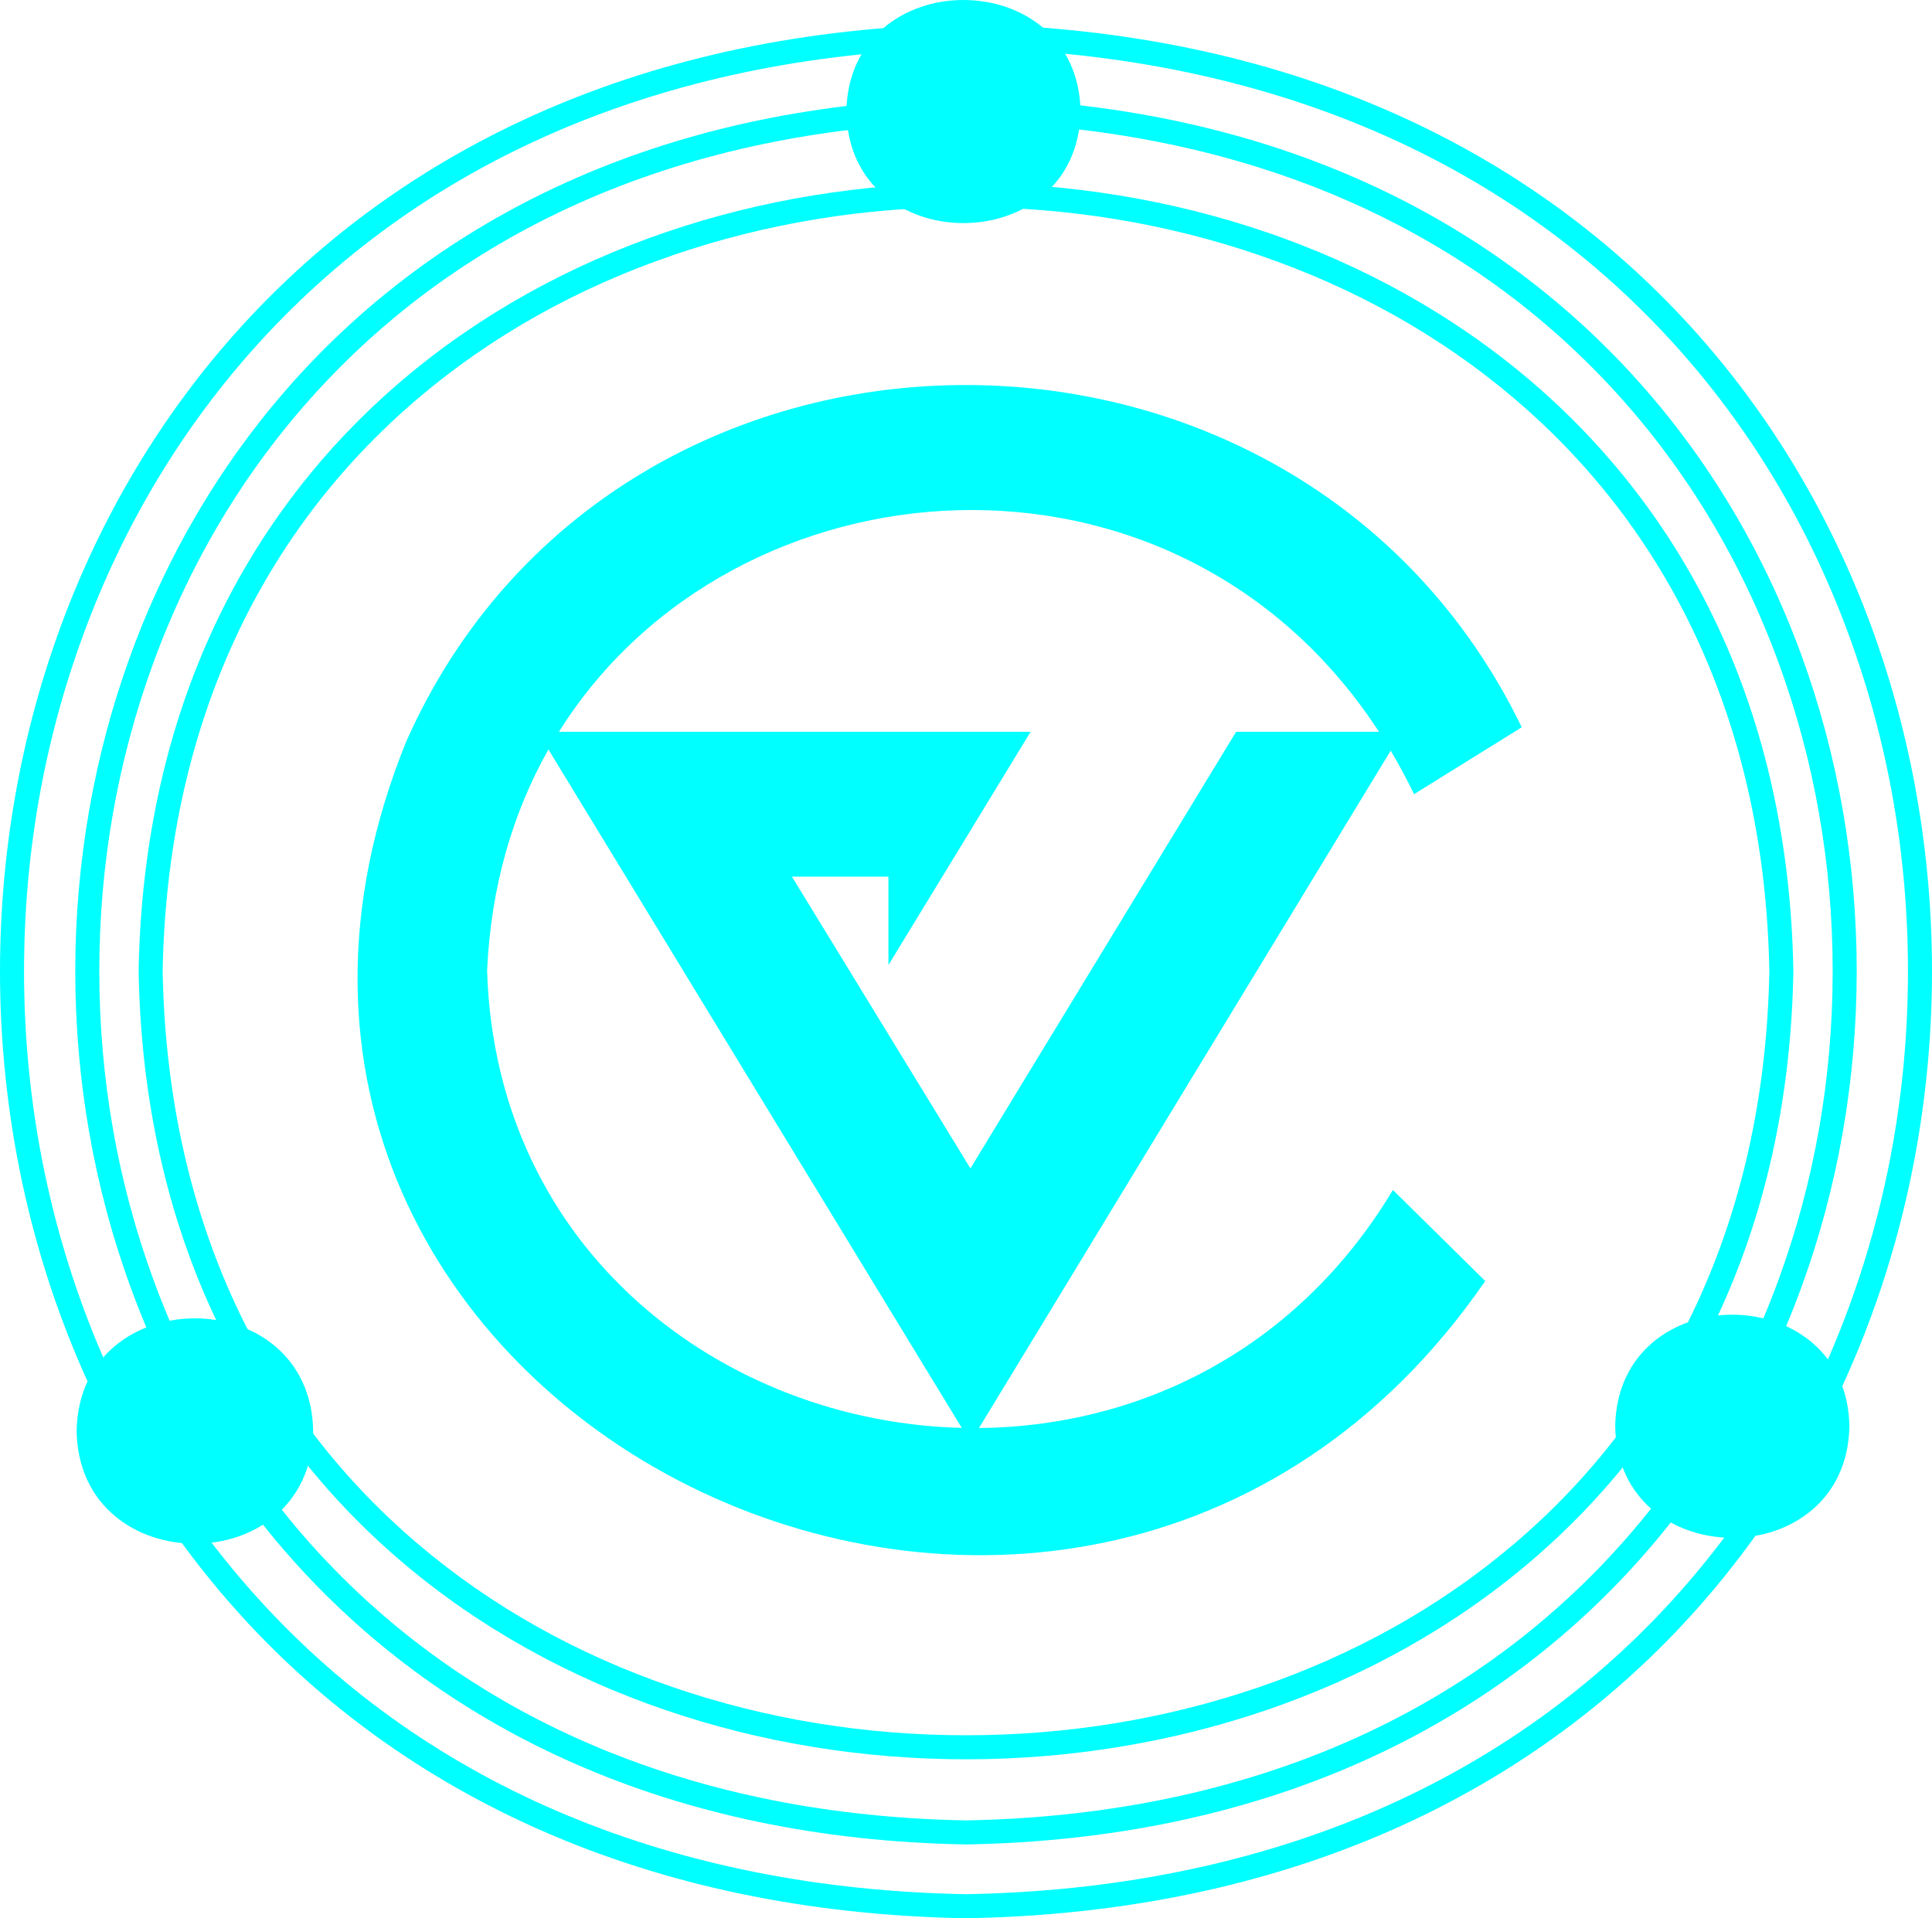
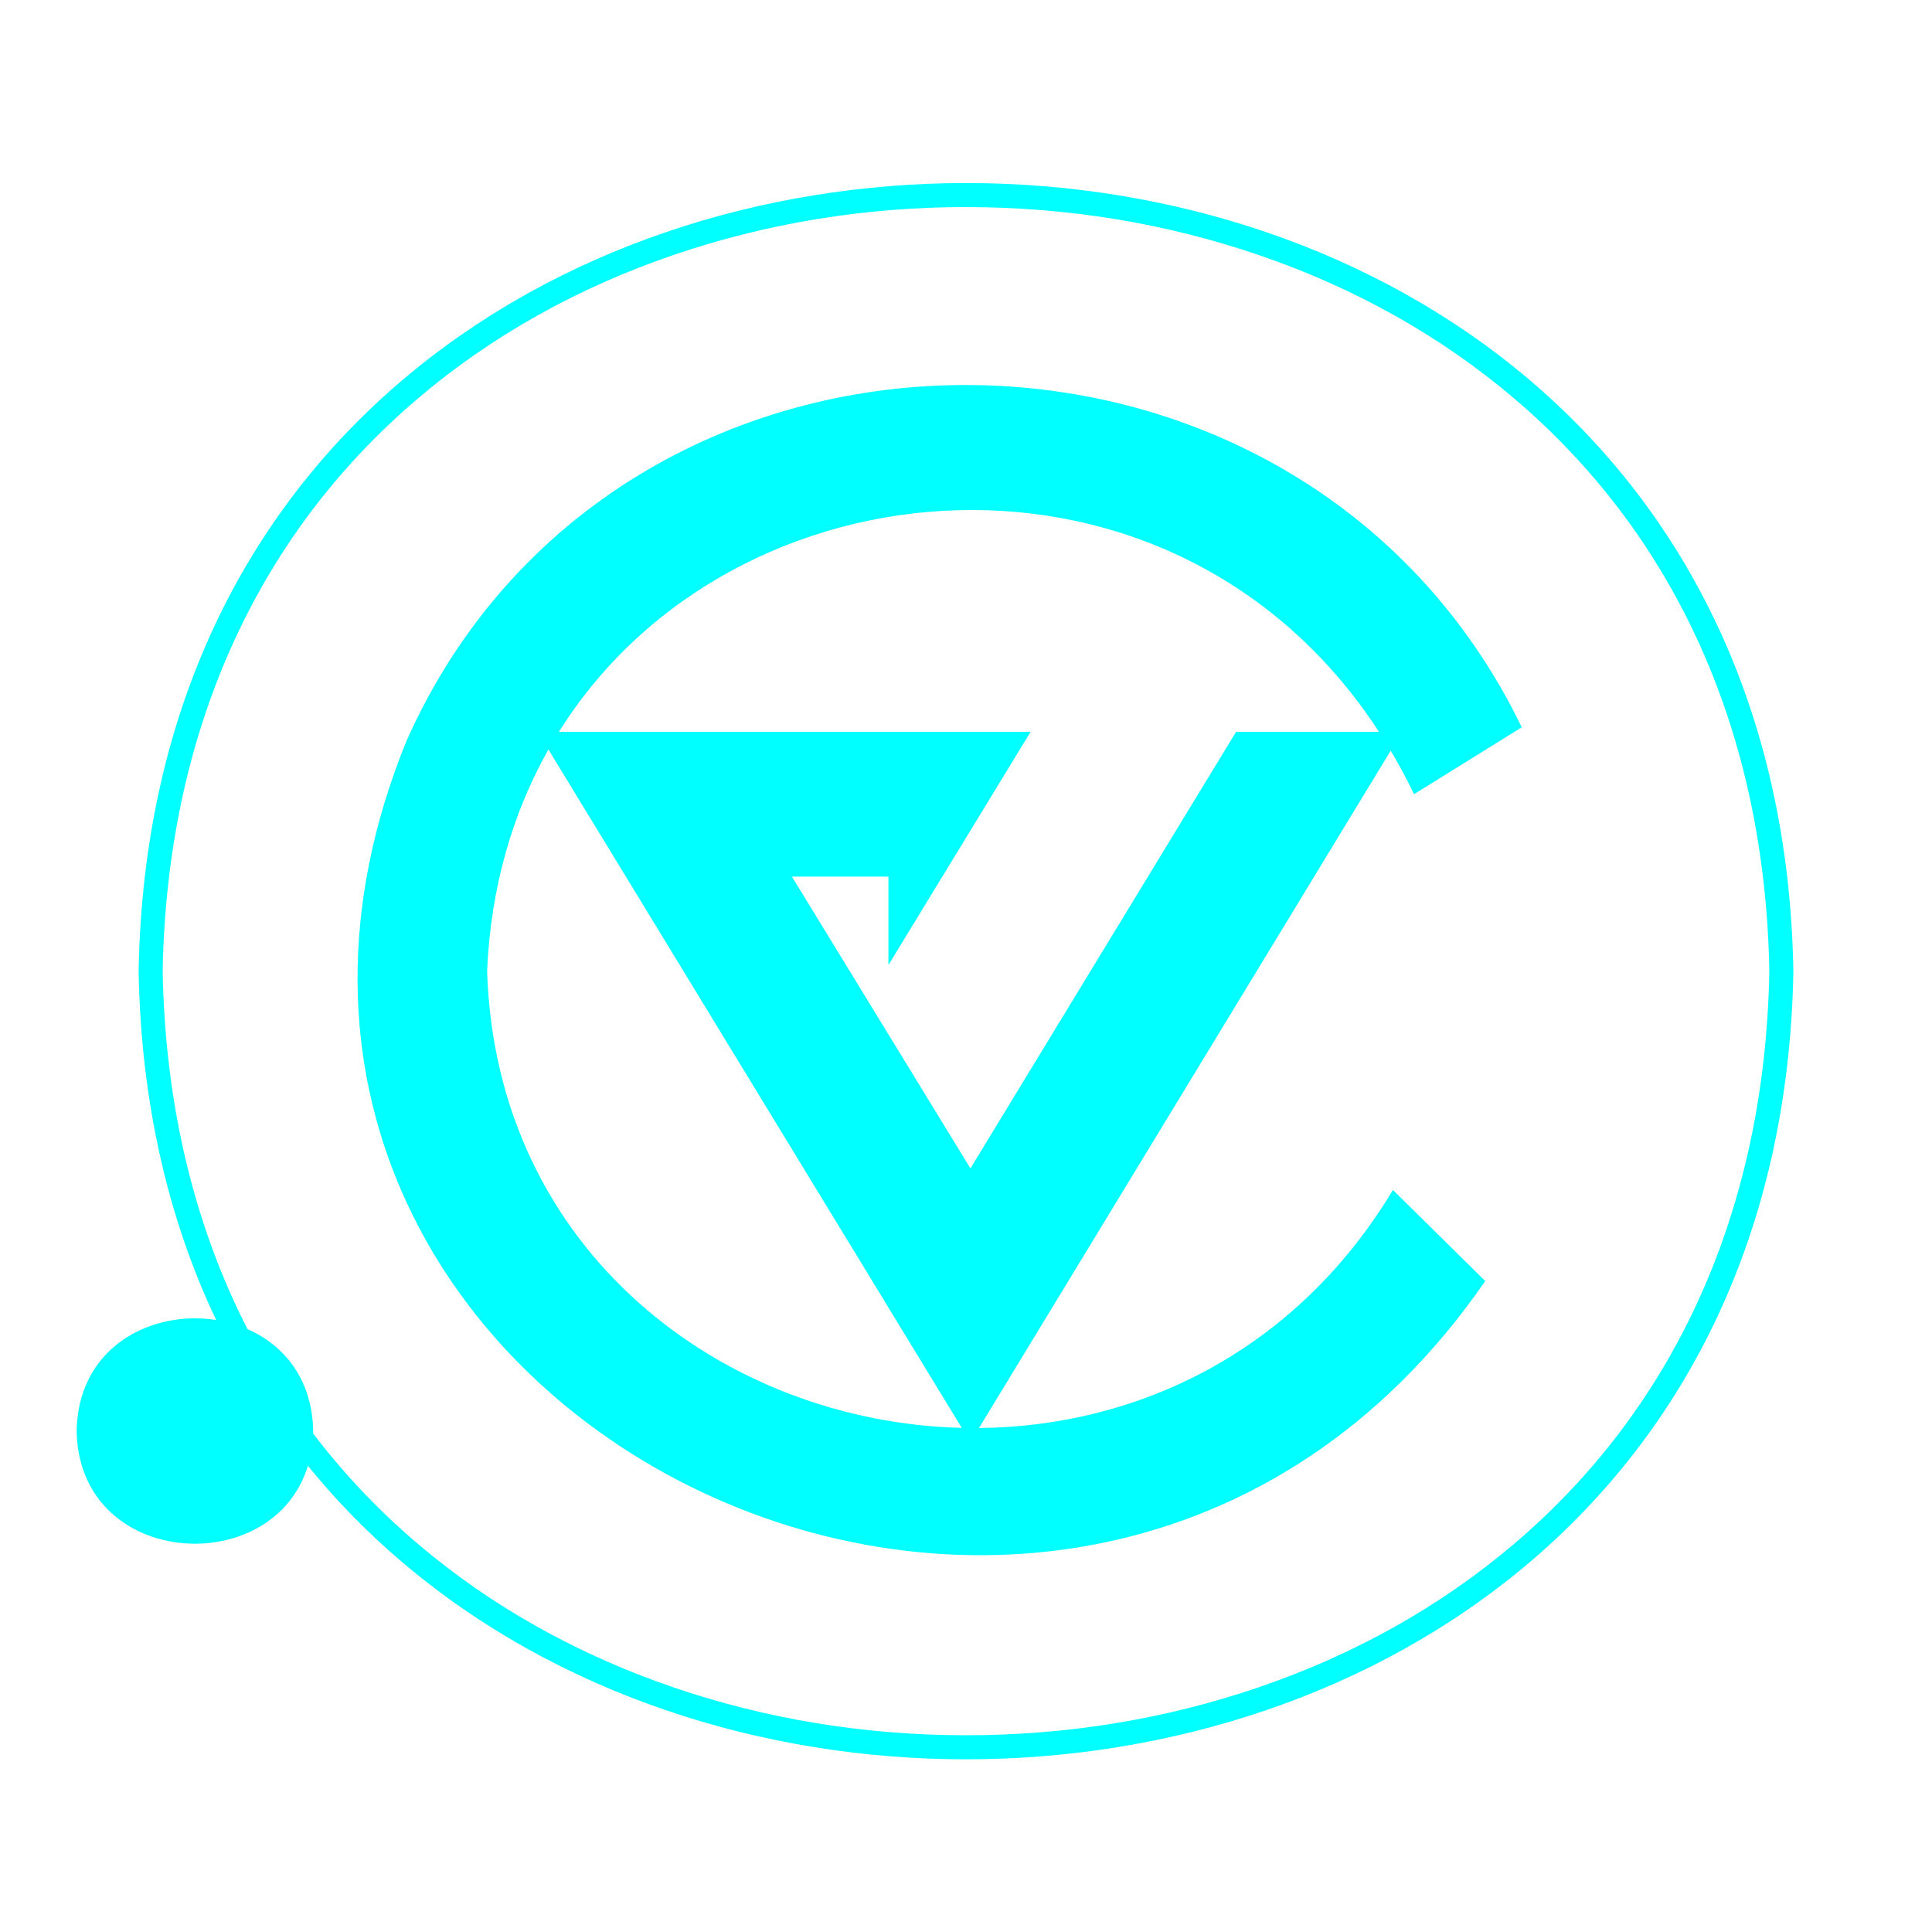
<svg xmlns="http://www.w3.org/2000/svg" id="_03" data-name="03" viewBox="0 0 803.5 797.82">
  <defs>
    <style>
      .cls-1 {
        fill: aqua;
        stroke-width: 0px;
      }
    </style>
  </defs>
-   <path class="cls-1" d="M401.76,20.02c121.33,2.14,222.97,44.48,293.92,122.44,31.84,34.99,56.51,76,73.33,121.91,16.25,44.37,24.49,91.33,24.49,139.57,0,48.24-8.25,95.2-24.51,139.57-16.82,45.9-41.5,86.92-73.34,121.9-70.96,77.95-172.59,120.28-293.9,122.4-121.34-2.14-222.98-44.48-293.93-122.45-31.84-34.99-56.51-76-73.33-121.91-16.25-44.37-24.49-91.33-24.49-139.57,0-48.24,8.25-95.2,24.51-139.57,16.82-45.9,41.5-86.92,73.34-121.9C178.81,64.47,280.44,22.15,401.76,20.02M401.77,10.02c-535.64,9.21-535.73,778.51-.02,787.8,535.62-9.21,535.71-778.51.02-787.8h0Z" />
-   <path class="cls-1" d="M401.76,50.72c111.66,1.97,205.17,40.92,270.44,112.65,29.29,32.19,51.99,69.92,67.46,112.15,14.96,40.83,22.54,84.04,22.53,128.43,0,44.39-7.59,87.6-22.55,128.42-15.47,42.23-38.17,79.96-67.47,112.14-65.28,71.72-158.78,110.65-270.43,112.61-111.66-1.97-205.17-40.92-270.45-112.65-29.29-32.19-51.99-69.92-67.46-112.15-14.96-40.83-22.54-84.04-22.53-128.43,0-44.39,7.59-87.6,22.55-128.42,15.48-42.23,38.18-79.96,67.47-112.14,65.28-71.72,158.79-110.65,270.43-112.61M401.76,40.71c-493.9,8.49-493.98,717.85-.02,726.41,493.89-8.49,493.97-717.85.02-726.41h0Z" />
  <path class="cls-1" d="M401.79,86.13c42.09,0,83.06,6.71,121.76,19.95,40,13.68,75.71,33.74,106.16,59.62,67.68,57.53,104.38,139.9,106.14,238.22-1.78,98.32-38.5,180.69-106.18,238.22-30.45,25.88-66.17,45.94-106.17,59.62-38.7,13.24-79.66,19.95-121.75,19.95s-83.07-6.71-121.77-19.95c-40-13.68-75.72-33.74-106.17-59.62-67.68-57.53-104.39-139.91-106.16-238.23,1.78-98.31,38.5-180.68,106.18-238.21,30.45-25.88,66.17-45.94,106.17-59.62,38.7-13.24,79.66-19.95,121.78-19.96h0M401.75,76.13c-170.11.02-340.24,109.27-344.1,327.78,3.83,218.54,173.95,327.8,344.1,327.8s340.24-109.27,344.1-327.79c-3.83-218.54-173.95-327.81-344.1-327.79h0Z" />
  <path class="cls-1" d="M407.15,593.93l171.23-281.73c3.43,5.77,6.67,11.8,9.71,18.1l44.79-27.82c-92.99-191.94-377.04-189.54-463.88,5.8-113.46,279.09,277.94,472.27,448.69,224.51l-38.39-37.87c-40.52,67.5-106.57,98.42-172.14,99.01ZM573.51,304.36h-59.42l-110.5,181.6-74.24-121.36h40.14v36.76l59.13-97h-196.17c72.38-115.68,256.43-130.08,341.05,0ZM202.58,403.72c1.56-35.12,10.79-65.94,25.5-92.01l171.91,282.16c-98.52-2.41-193.81-72.89-197.41-190.16Z" />
  <g>
-     <path class="cls-1" d="M671.74,593.19c1.08,61.86,96.31,61.87,97.41,0-1.08-61.85-96.31-61.86-97.41,0Z" />
    <path class="cls-1" d="M31.86,595.18c1.09,62.48,97.29,62.49,98.39,0-1.1-62.48-97.29-62.49-98.39,0Z" />
-     <path class="cls-1" d="M351.99,46.39c1.08,61.86,96.31,61.87,97.41,0-1.08-61.85-96.31-61.86-97.41,0Z" />
  </g>
</svg>